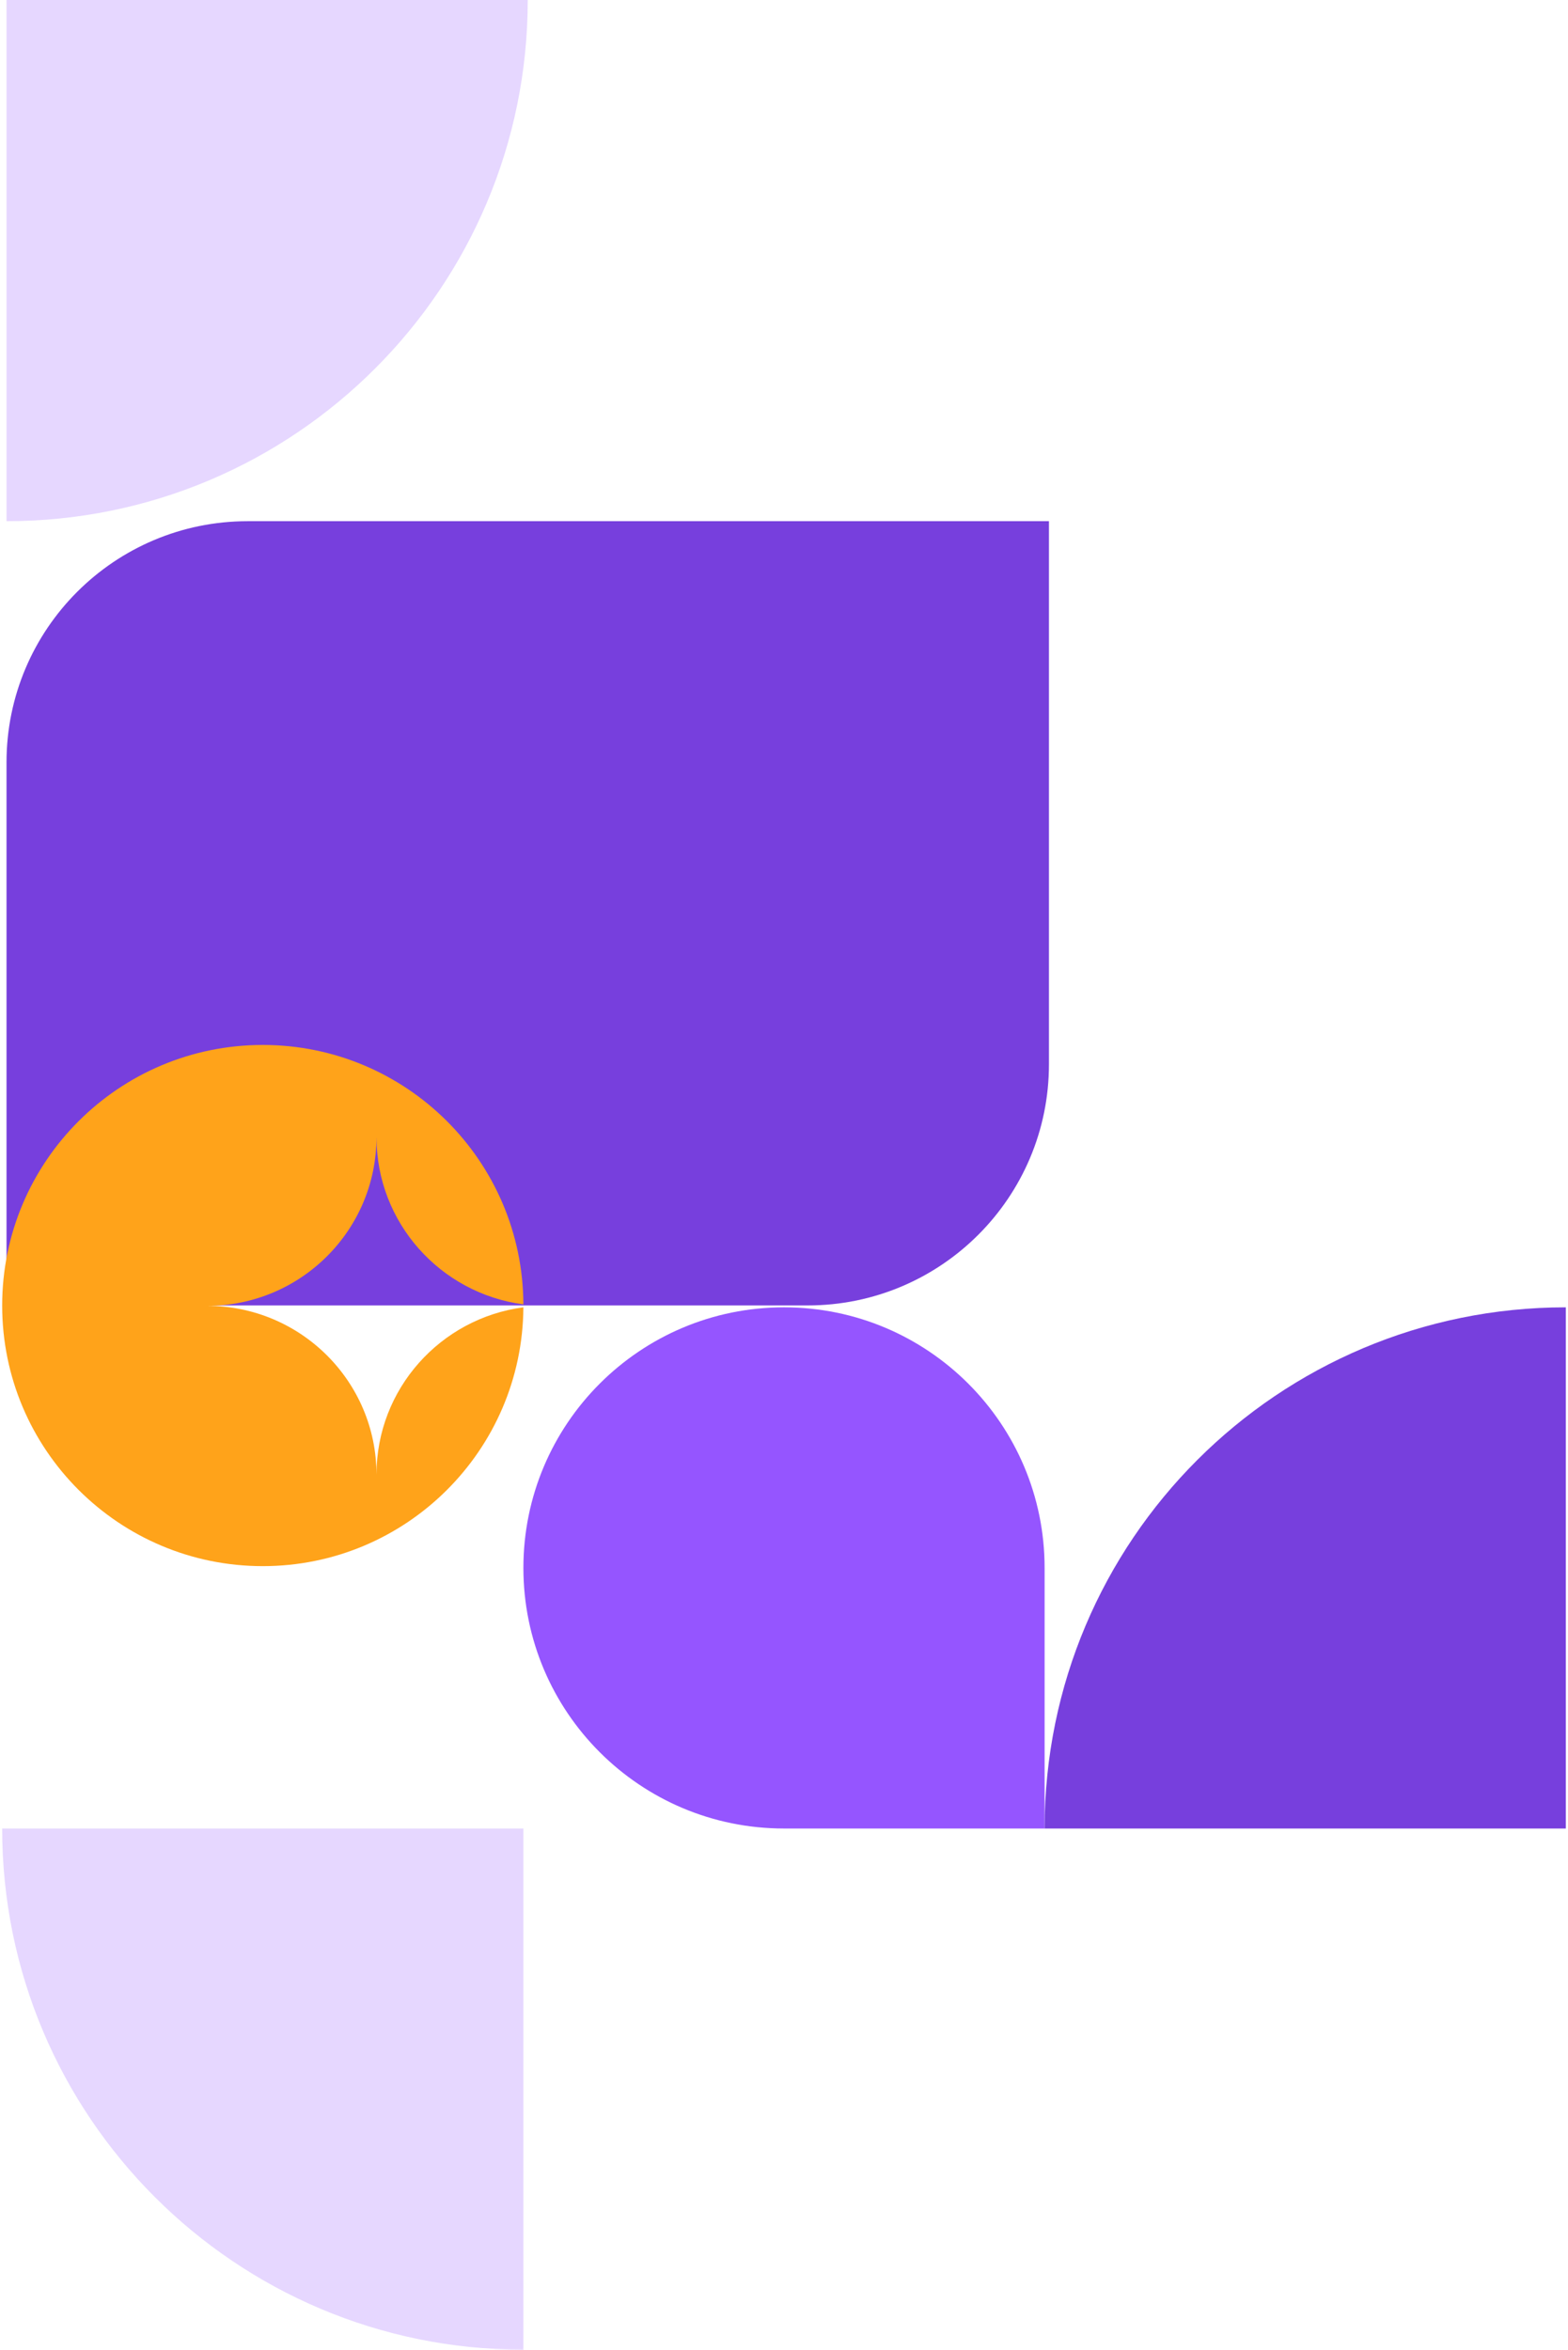
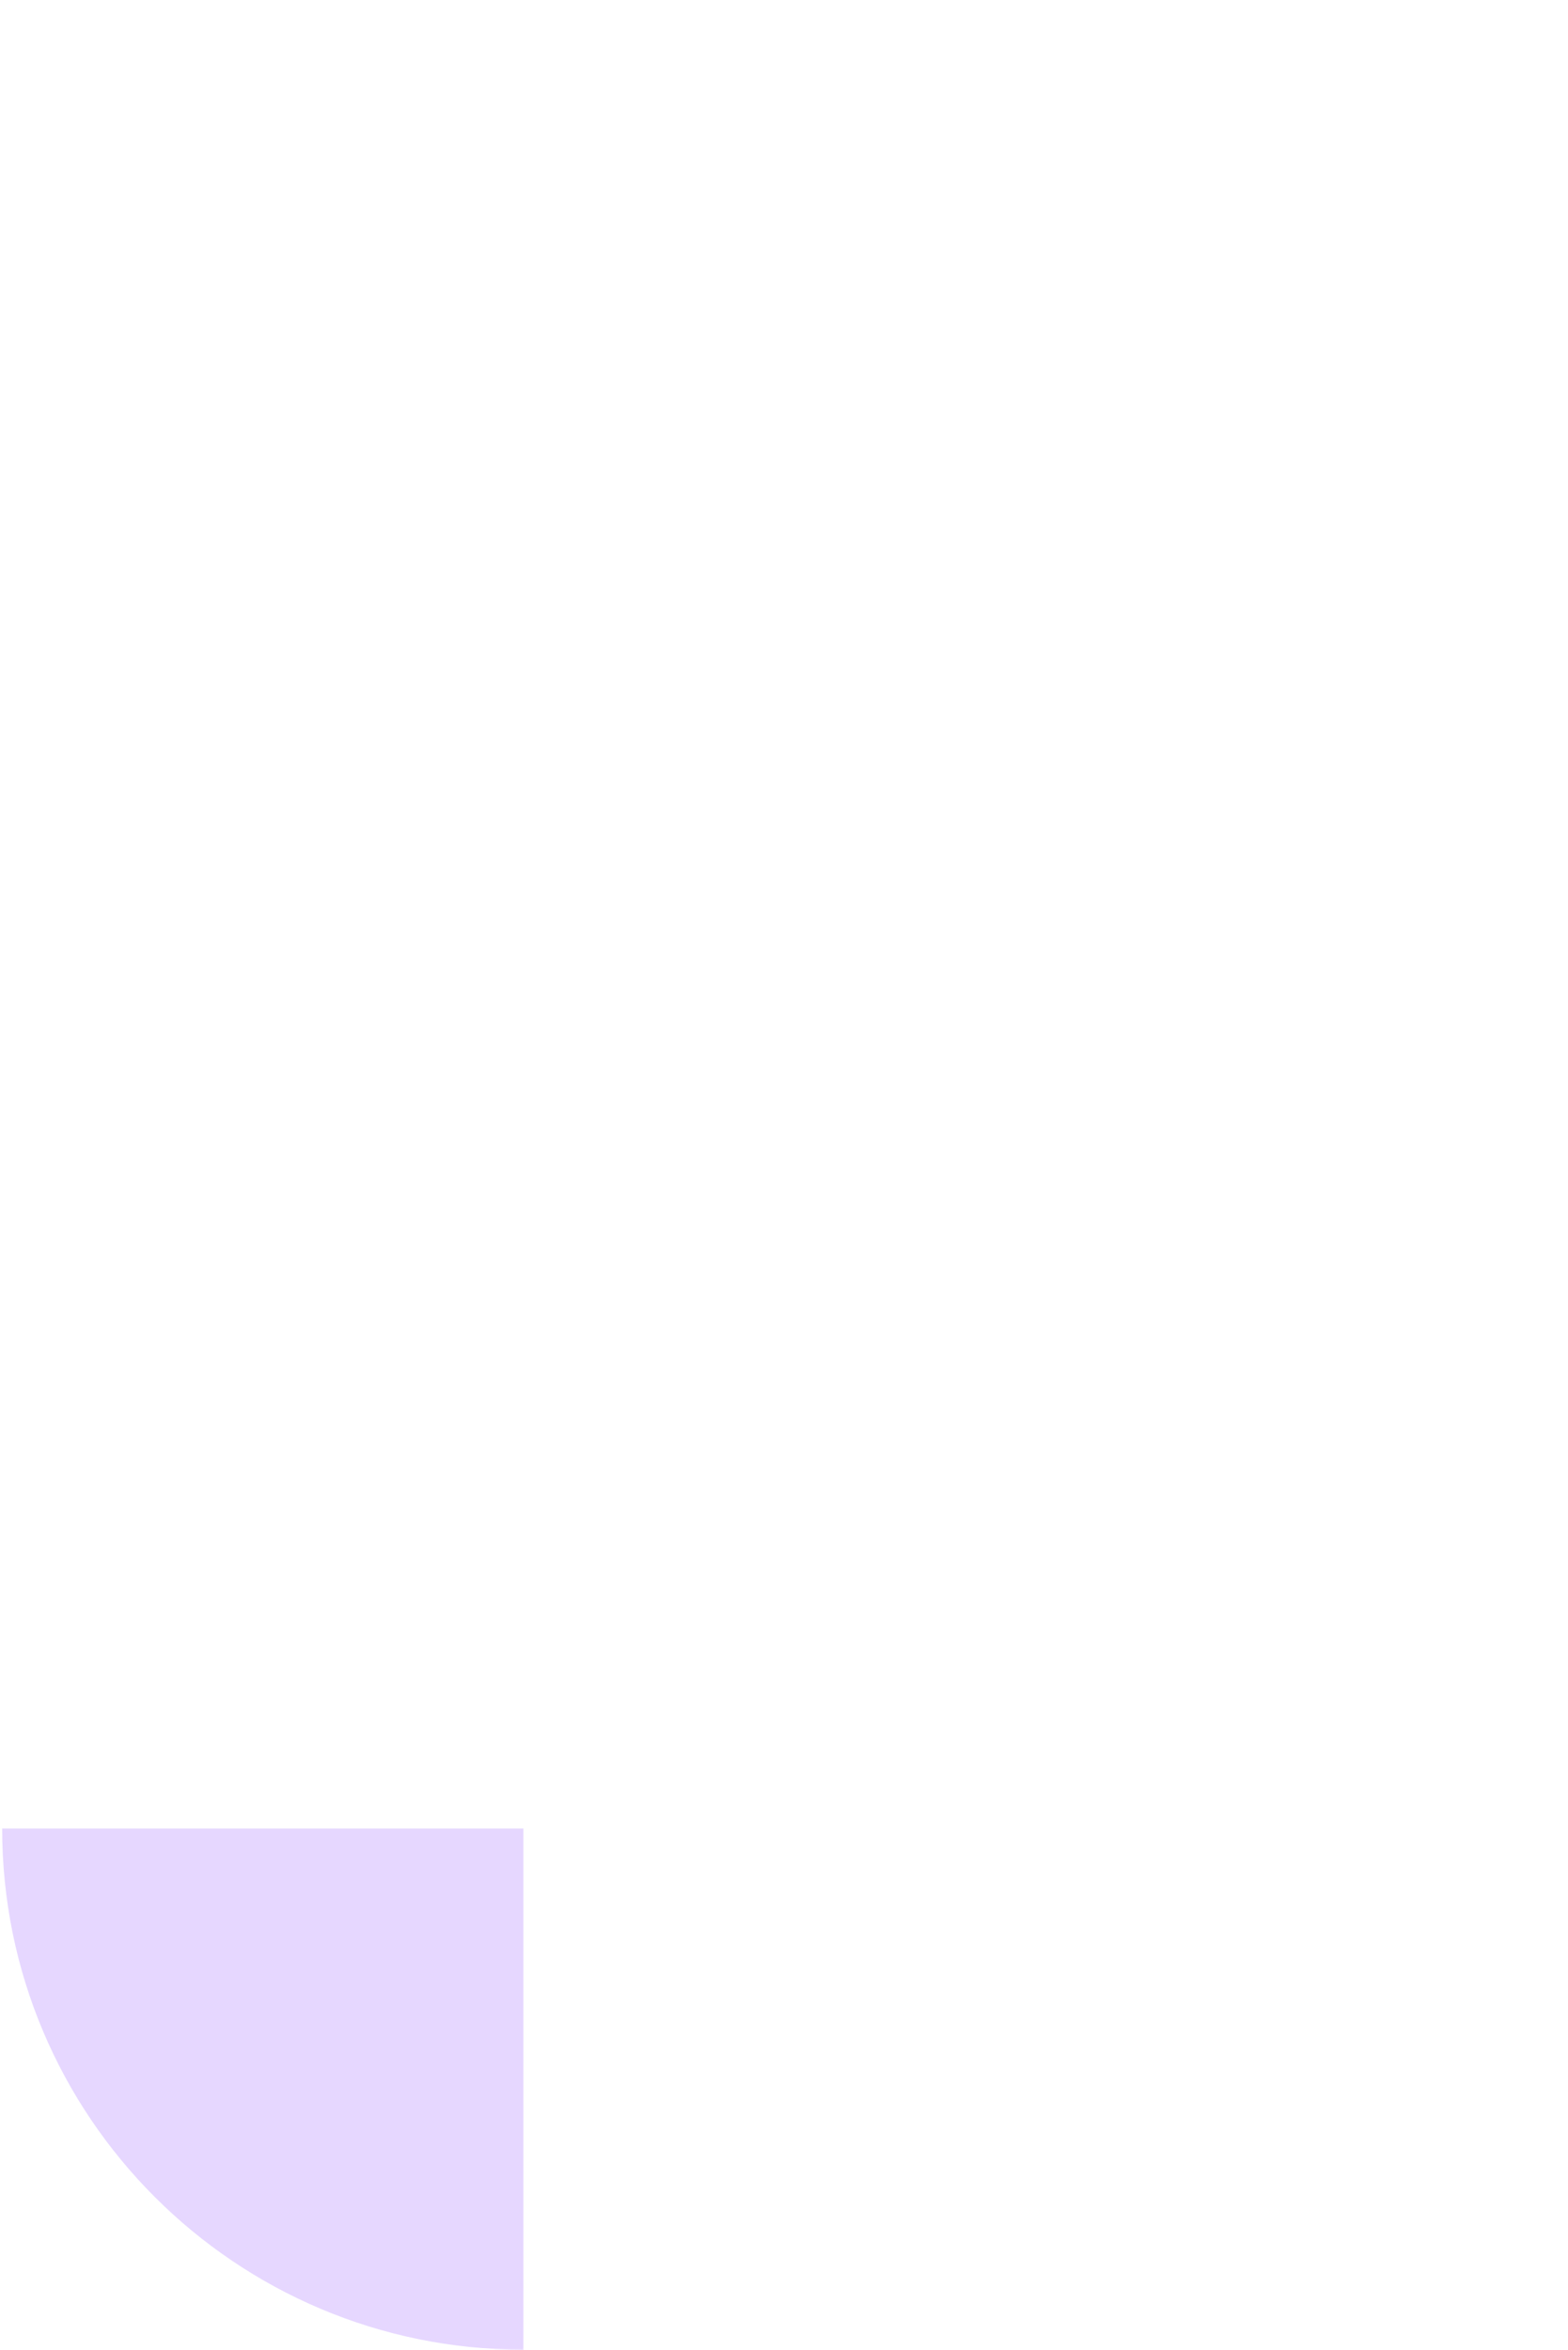
<svg xmlns="http://www.w3.org/2000/svg" width="361" height="541" viewBox="0 0 361 541" fill="none">
-   <path d="M241.5 120L57.043 120C26.367 120 1.5 144.868 1.5 175.543V300.564H185.957C216.632 300.564 241.5 275.697 241.5 245.021V120Z" fill="#773FDD" />
-   <path d="M240.5 361C240.5 327.863 213.637 301 180.5 301C147.363 301 120.5 327.863 120.5 361C120.5 394.137 147.363 421 180.5 421H240.5V361Z" fill="#9555FF" />
-   <path d="M240.5 421C240.5 354.726 294.226 301 360.5 301V421H240.5Z" fill="#773FDD" />
  <path d="M120.5 541C54.226 541 0.5 487.274 0.5 421L120.5 421L120.5 541Z" fill="#E6D7FF" />
-   <path d="M120.499 300.322C101.407 297.799 86.676 281.516 86.676 261.804C86.676 283.264 69.215 300.661 47.676 300.661C69.215 300.661 86.676 318.058 86.676 339.518C86.676 319.807 101.407 303.524 120.499 301C120.278 333.949 93.5 360.59 60.5 360.59C27.363 360.59 0.5 333.727 0.5 300.59C0.5 267.453 27.363 240.59 60.5 240.59C93.548 240.59 120.355 267.308 120.499 300.322Z" fill="#FFA31A" />
-   <path d="M121.5 0C121.5 66.274 67.774 120 1.5 120V0H121.5Z" fill="#E6D7FF" />
</svg>